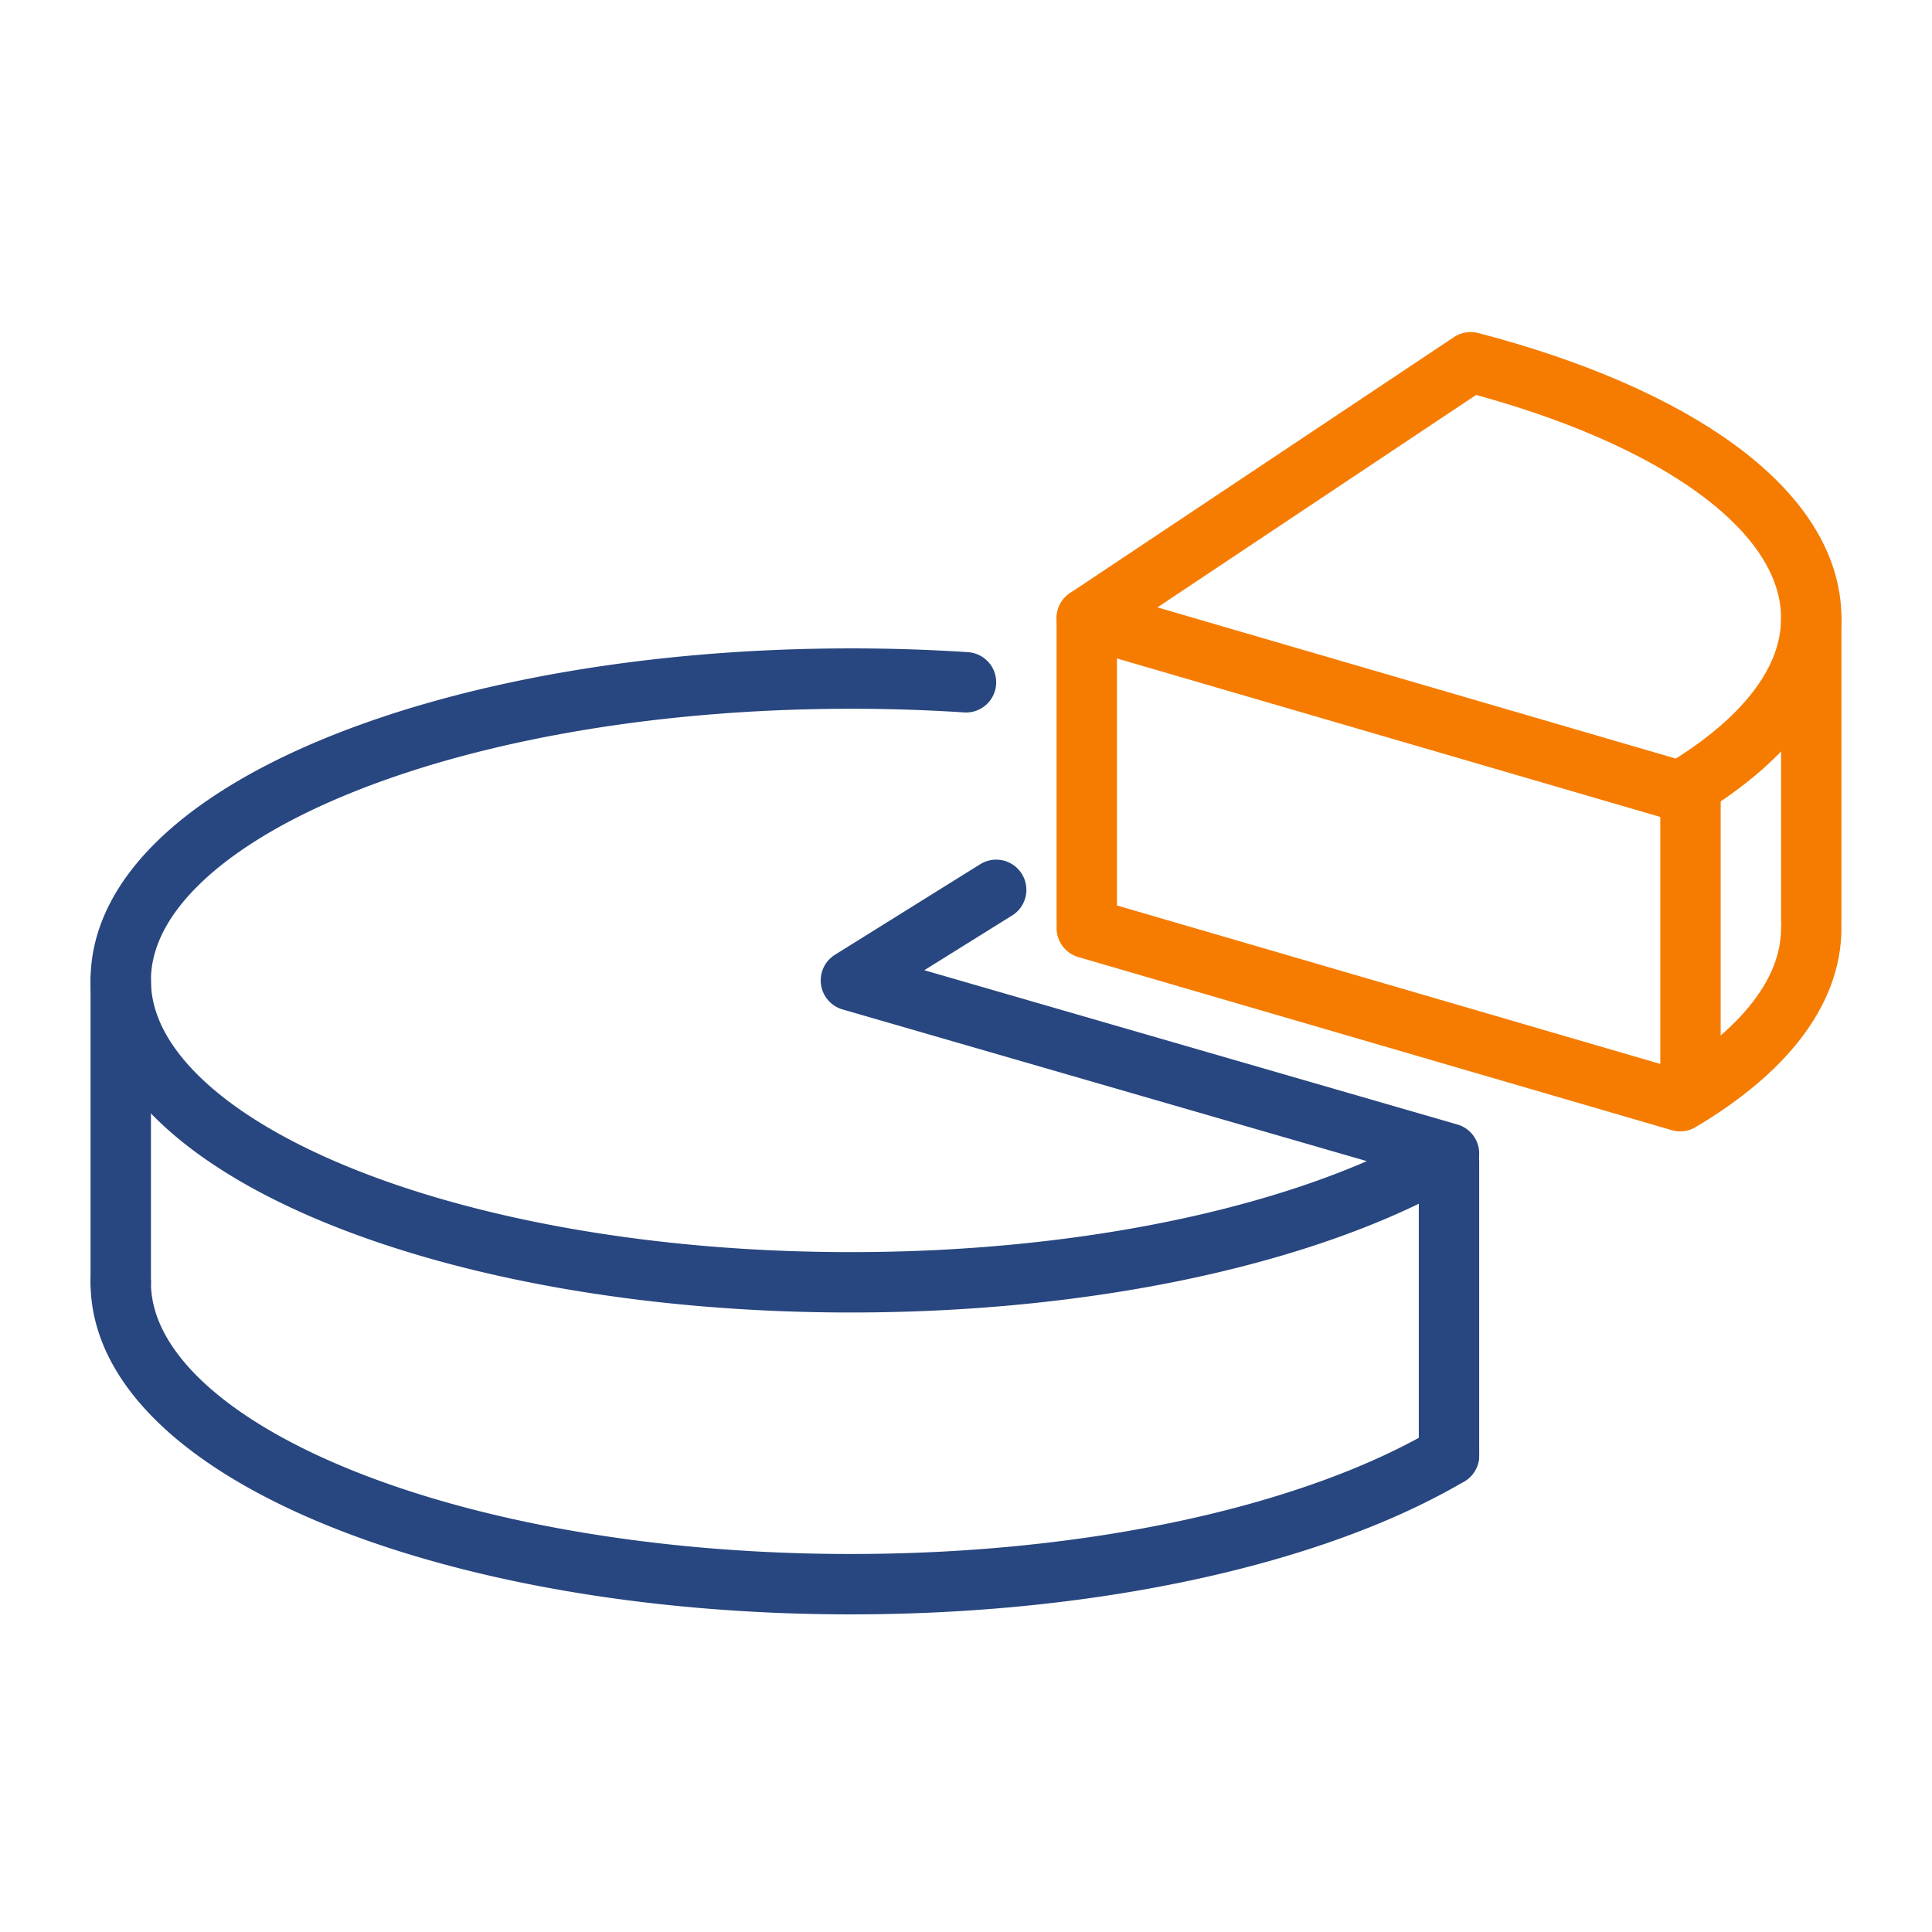
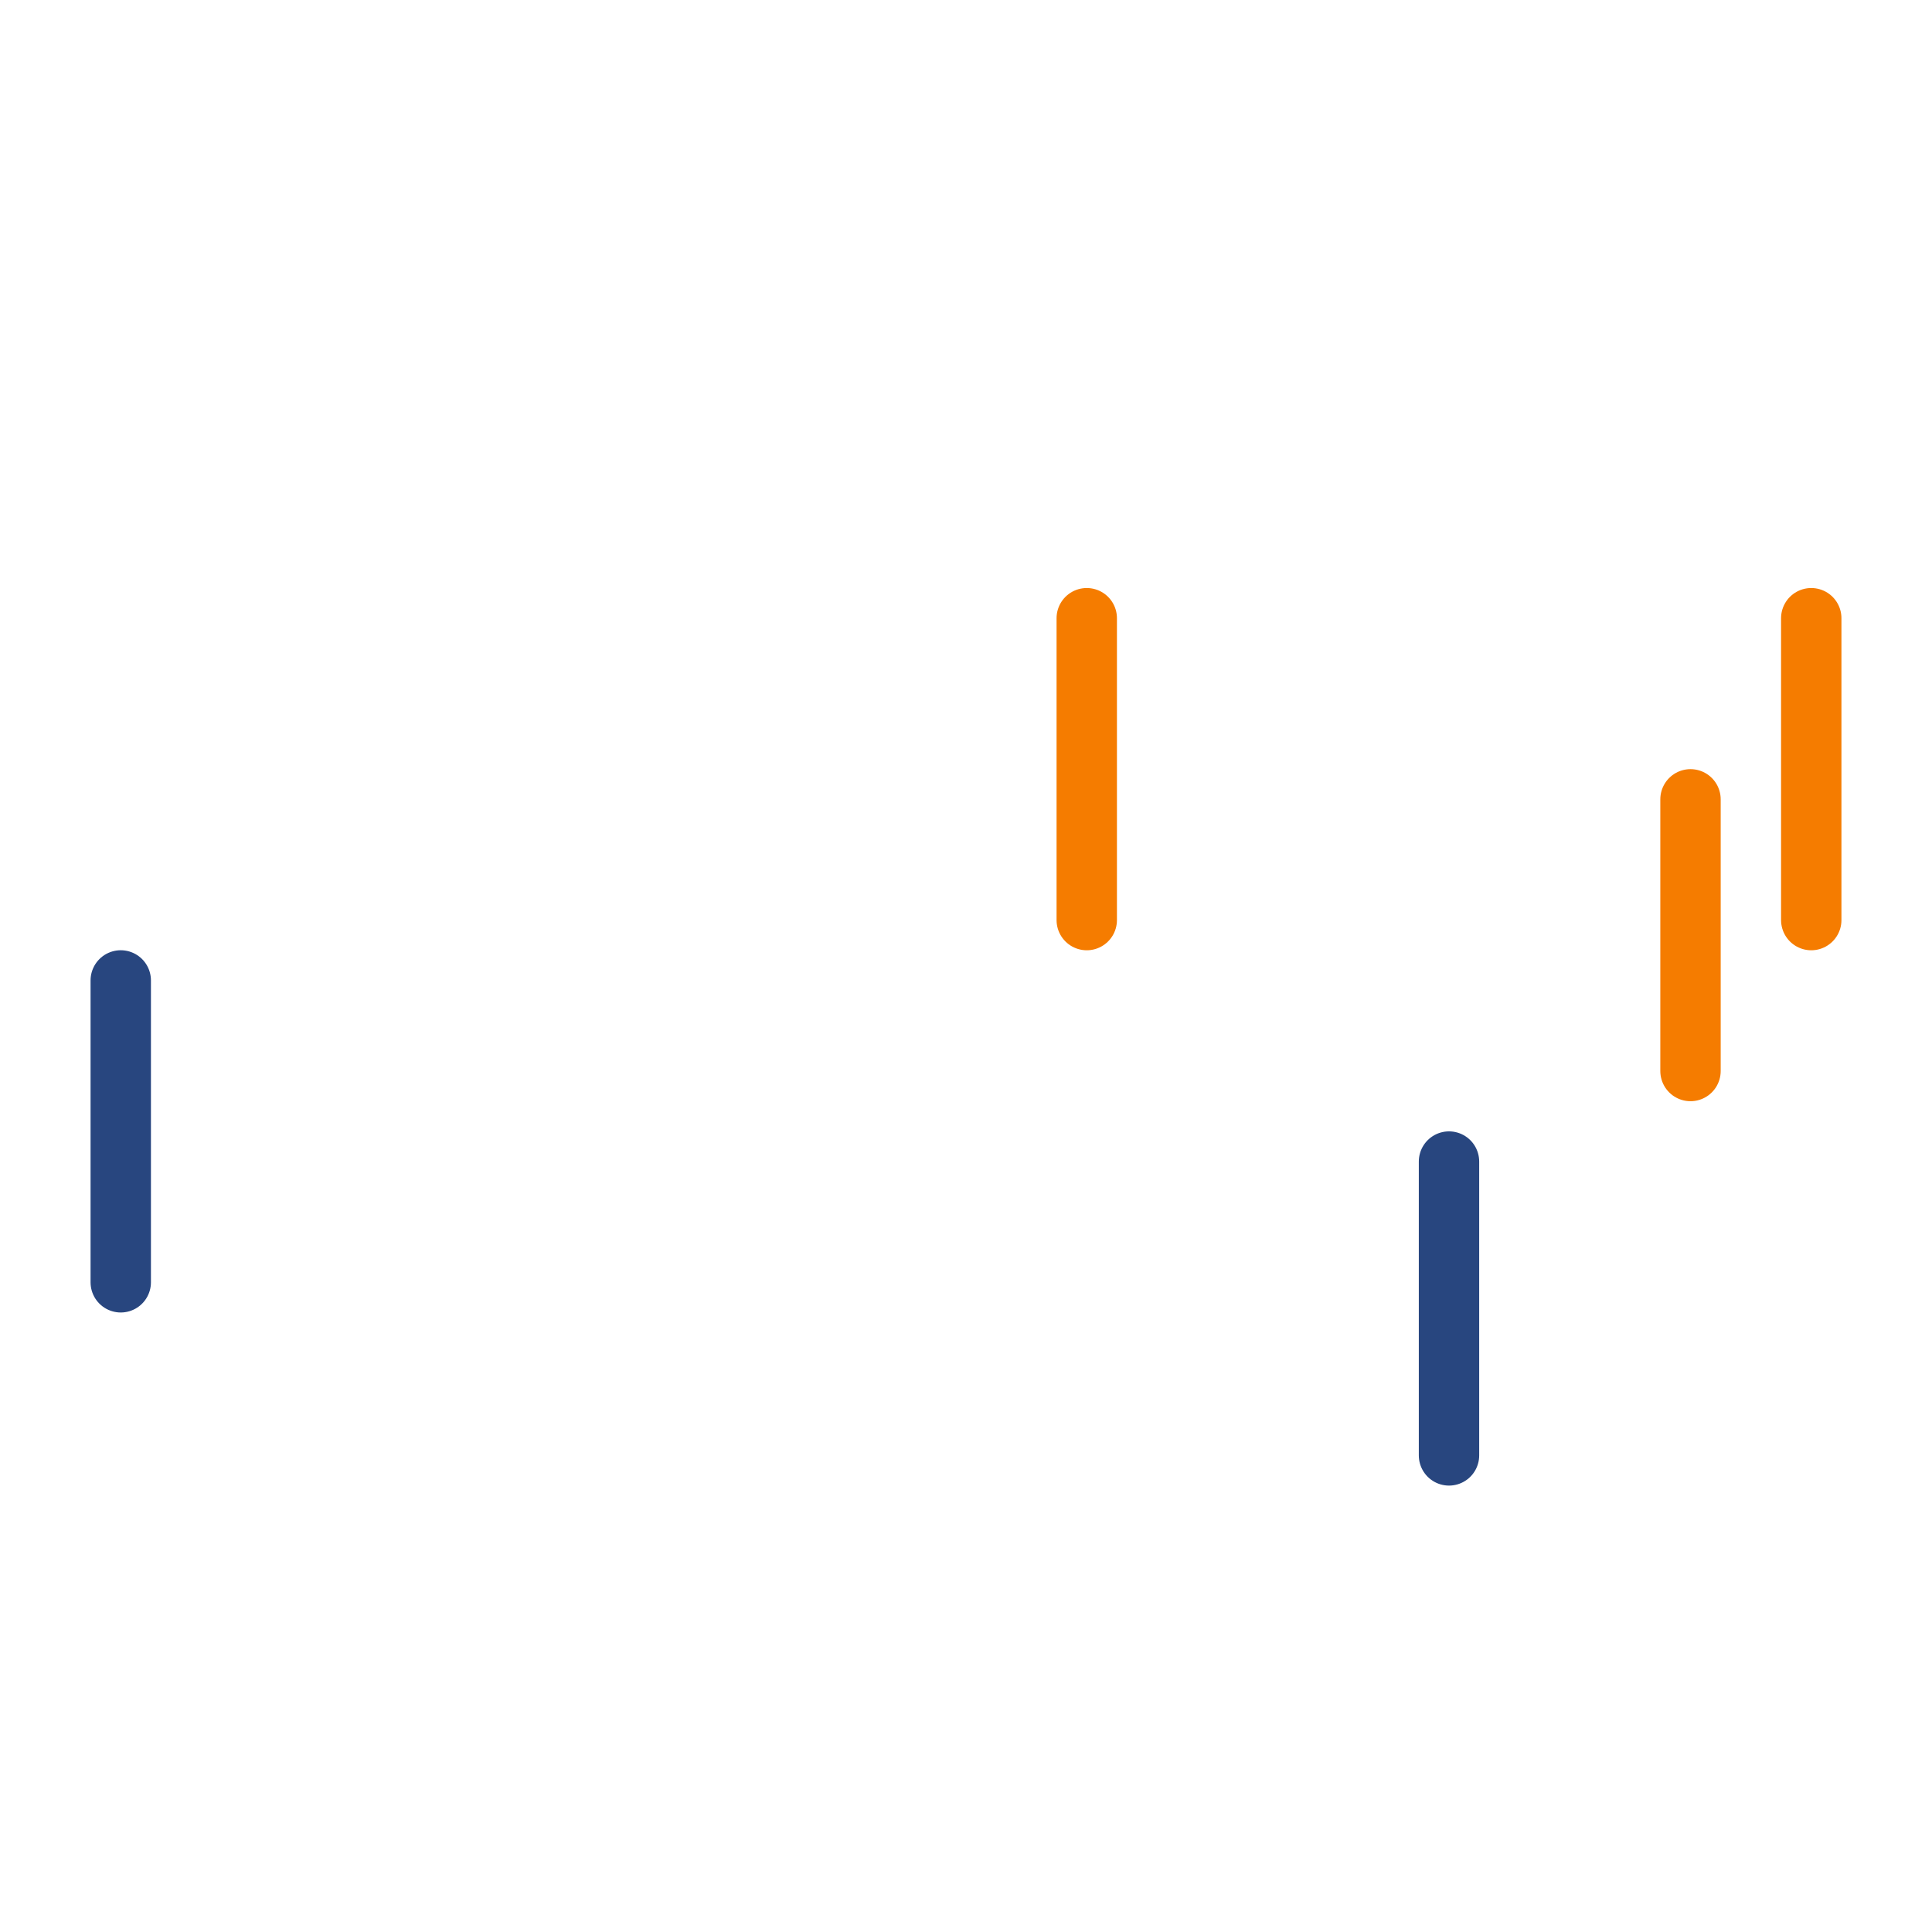
<svg xmlns="http://www.w3.org/2000/svg" width="64" height="64" fill="none" viewBox="0 0 64 64">
-   <path stroke="#28467F" stroke-linecap="round" stroke-linejoin="round" stroke-width="2" d="M4 42.478c0 5.523 10.829 10 24.187 10 8.198 0 15.438-1.687 19.813-4.266M32 22.602a57.896 57.896 0 0 0-3.813-.123C14.829 22.479 4 26.956 4 32.478s10.829 10 24.187 10c8.198 0 15.438-1.688 19.813-4.267l-19.813-5.734 4.813-3" />
-   <path stroke="#F57C00" stroke-linecap="round" stroke-linejoin="round" stroke-width="2" d="m36 30.744 19.658 5.734C58.391 34.854 60 32.88 60 30.744" />
-   <path stroke="#F57C00" stroke-linecap="round" stroke-linejoin="round" stroke-width="2" d="M60 20.479c0-3.576-4.508-6.711-11.281-8.479L36 20.479l19.658 5.734c2.733-1.624 4.342-3.6 4.342-5.734Z" clip-rule="evenodd" />
  <path stroke="#28467F" stroke-linecap="round" stroke-linejoin="round" stroke-width="2" d="M4 32.478v10M48 38.478v9.734" />
  <path stroke="#F57C00" stroke-linecap="round" stroke-linejoin="round" stroke-width="2" d="M56 26.479v9M60 20.479v10M36 20.479v10" />
</svg>